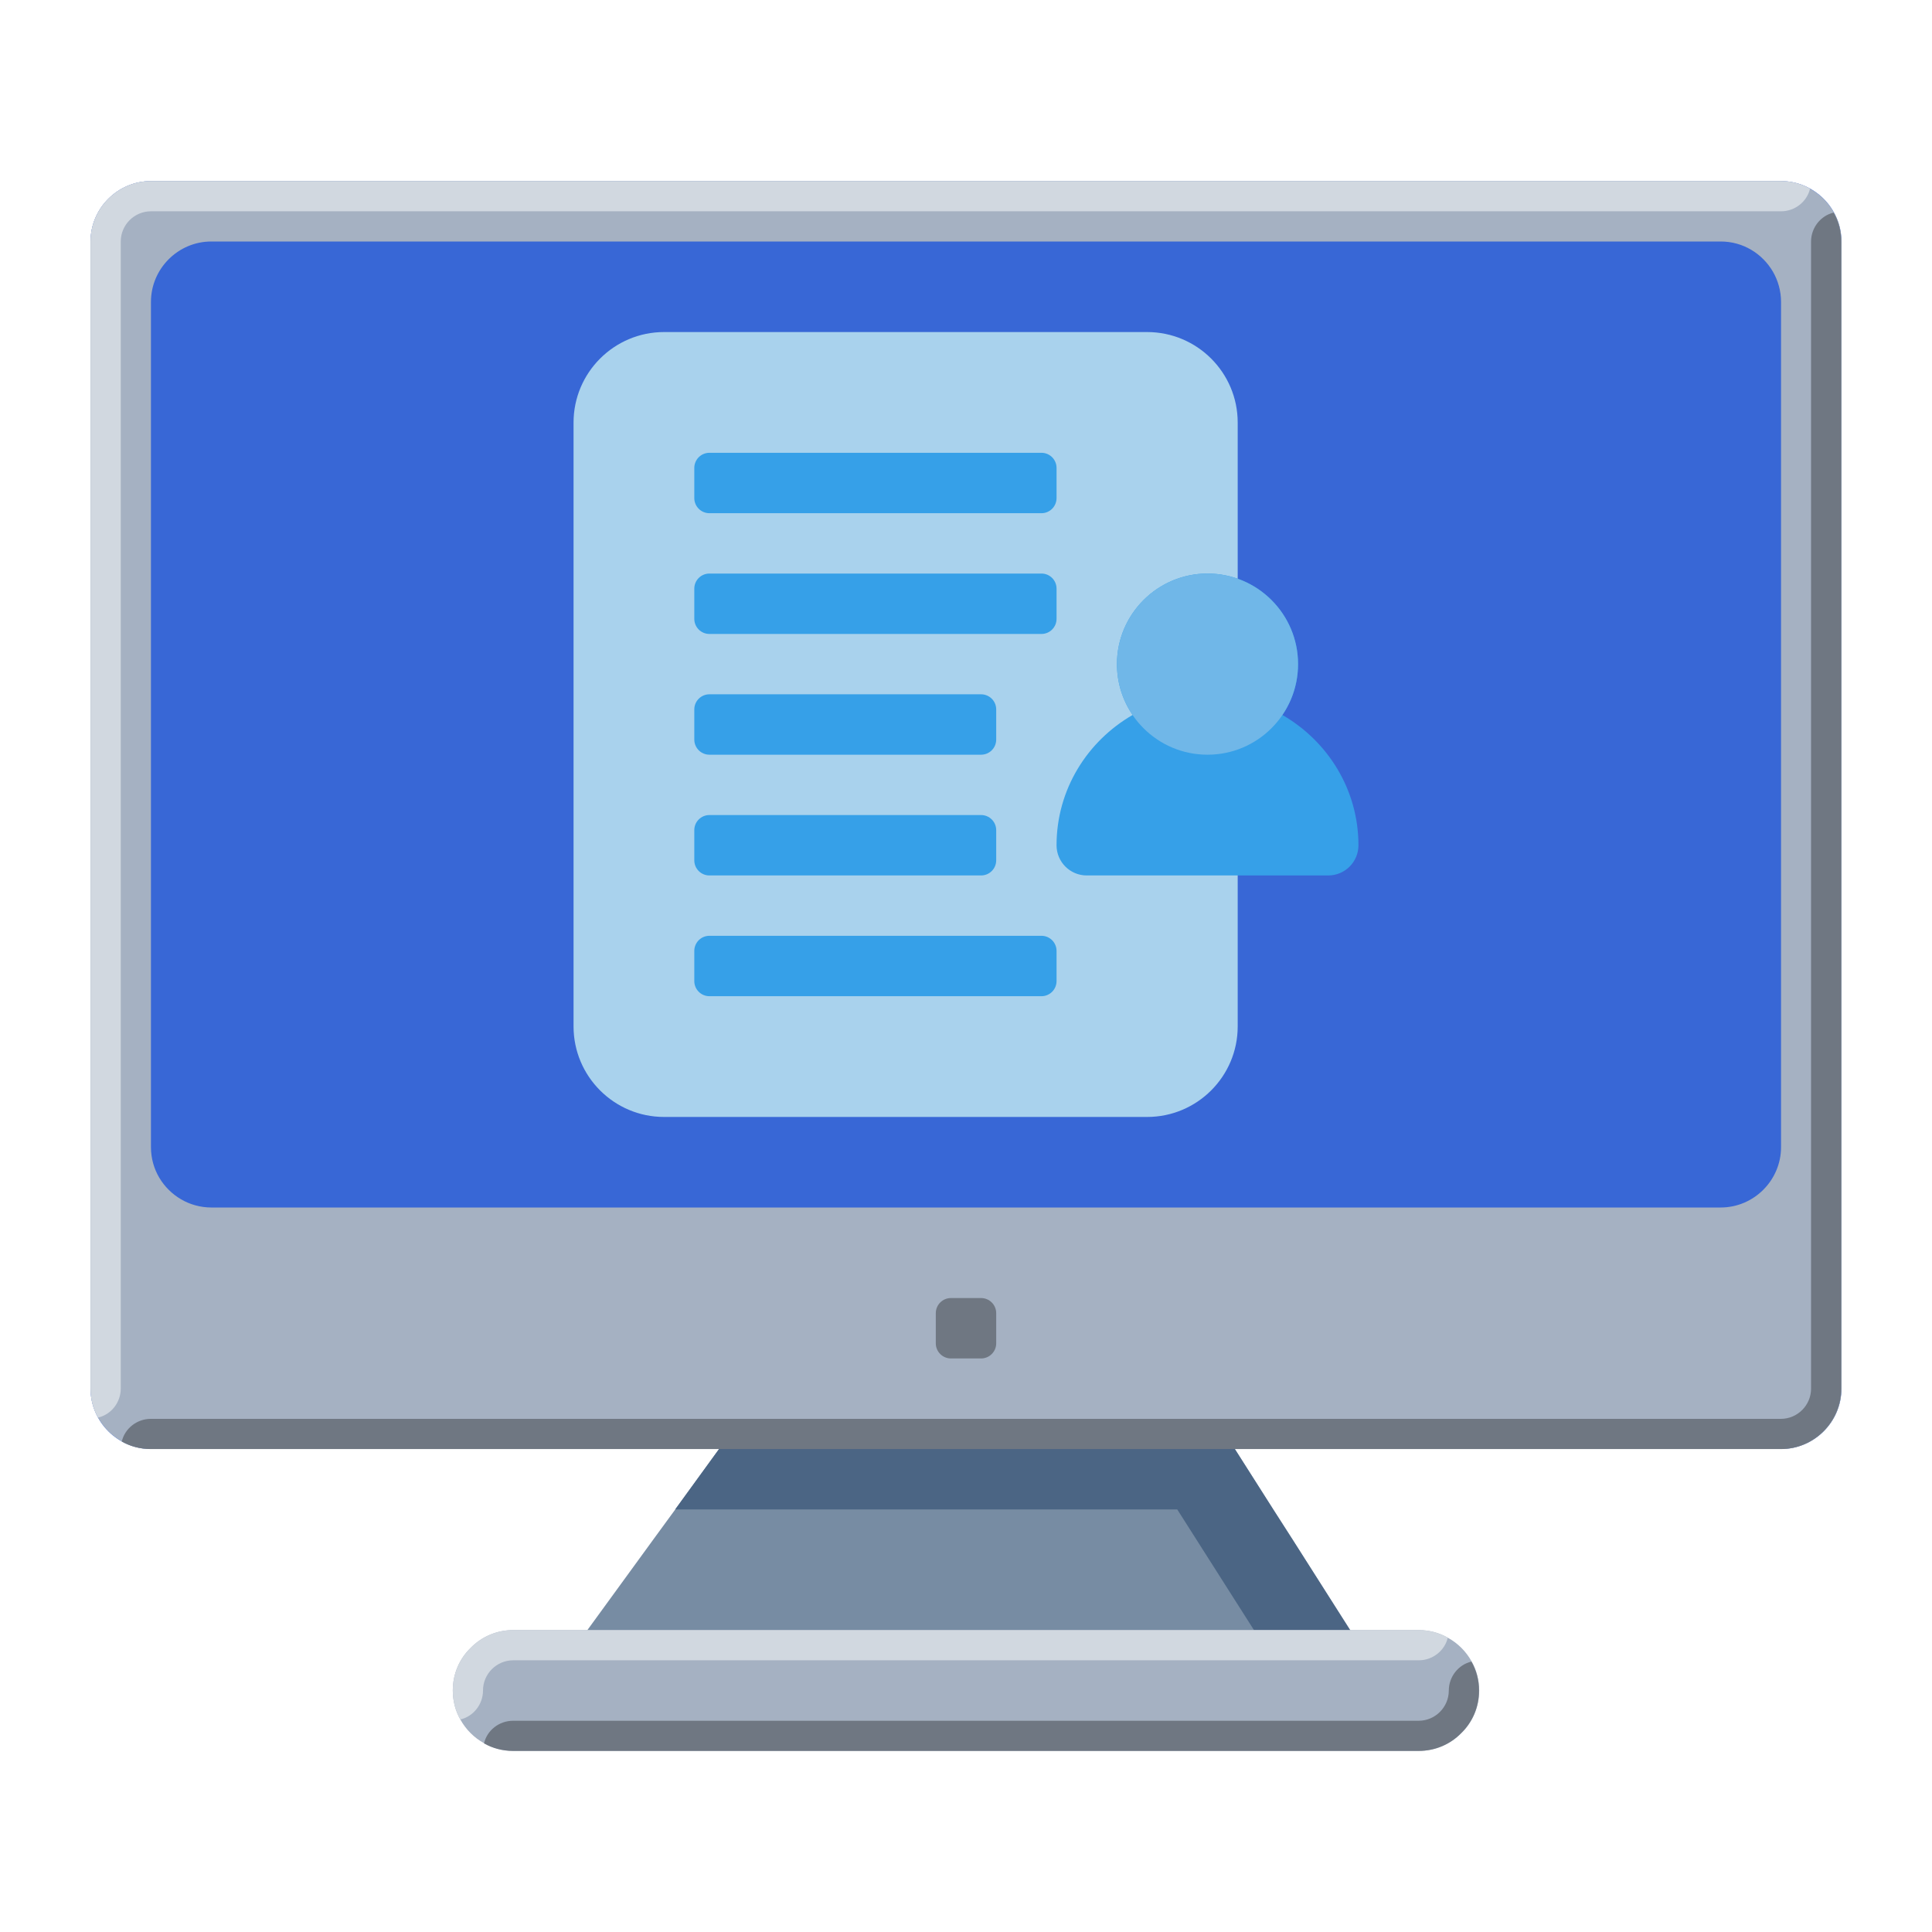
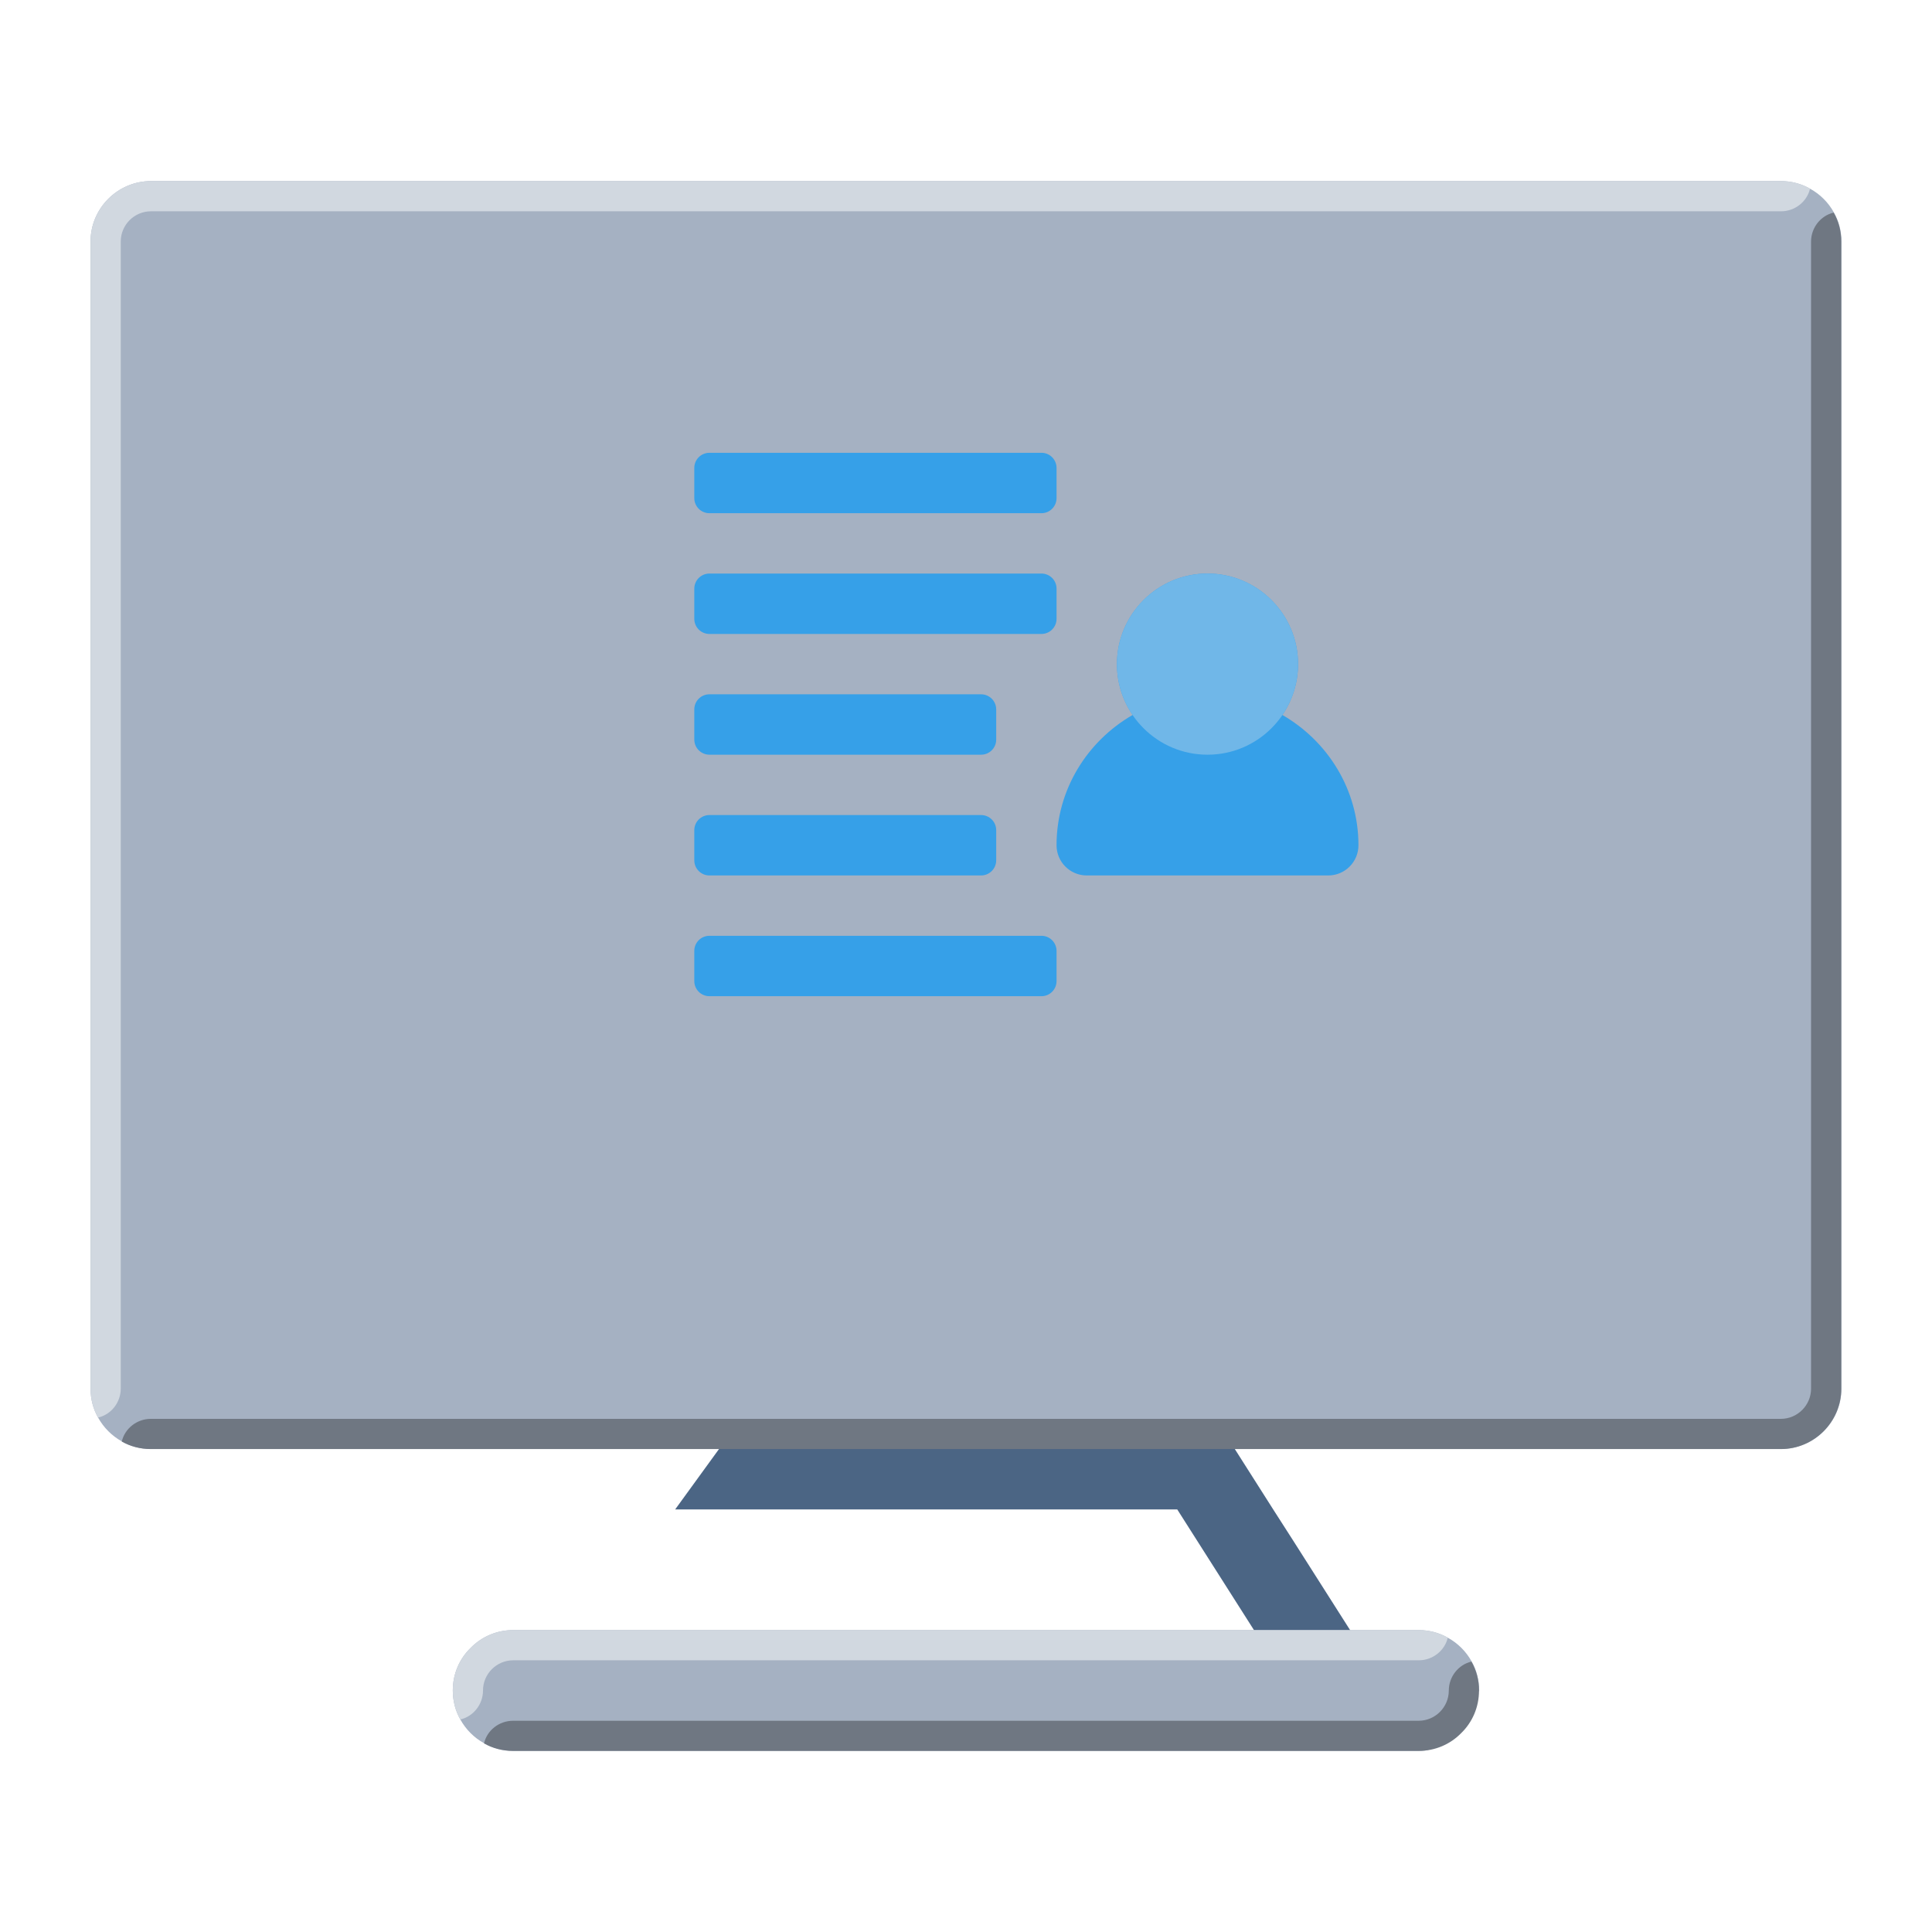
<svg xmlns="http://www.w3.org/2000/svg" width="30" height="30" viewBox="0 0 30 30" fill="none">
-   <path d="M21.562 26.25H8.438L10.144 23.906L10.486 23.438L12.188 21.094H18.281L19.772 23.438L20.072 23.906L21.562 26.25Z" fill="#778CA3" />
  <path d="M15.467 23.438H18.28L19.77 25.781L20.07 26.25H21.561L20.07 23.906L19.77 23.438L18.28 21.094H12.186L10.484 23.438H12.186H15.467Z" fill="#4B6584" />
-   <path d="M28.594 3.75V21.562C28.594 22.078 28.172 22.5 27.656 22.5H2.344C1.828 22.5 1.406 22.078 1.406 21.562V3.75C1.406 3.234 1.828 2.812 2.344 2.812H27.656C28.172 2.812 28.594 3.234 28.594 3.75Z" fill="#4B7BEC" />
  <path d="M28.594 3.75V21.562C28.594 22.078 28.172 22.5 27.656 22.5H2.344C2.18 22.5 2.025 22.458 1.894 22.383C1.739 22.298 1.608 22.167 1.523 22.012C1.448 21.881 1.406 21.727 1.406 21.562V3.75C1.406 3.234 1.828 2.812 2.344 2.812H27.656C27.82 2.812 27.975 2.855 28.106 2.93C28.261 3.014 28.392 3.145 28.477 3.3C28.552 3.431 28.594 3.586 28.594 3.75Z" fill="#A5B1C2" />
  <path d="M28.106 2.93C28.059 3.131 27.872 3.281 27.656 3.281H2.344C2.086 3.281 1.875 3.492 1.875 3.75V21.562C1.875 21.778 1.725 21.966 1.523 22.012C1.448 21.881 1.406 21.727 1.406 21.562V3.75C1.406 3.234 1.828 2.812 2.344 2.812H27.656C27.82 2.812 27.975 2.855 28.106 2.93Z" fill="#D1D8E0" />
  <path d="M28.591 3.751V21.563C28.591 22.079 28.169 22.501 27.653 22.501H2.341C2.177 22.501 2.022 22.459 1.891 22.384C1.938 22.182 2.125 22.032 2.341 22.032H27.653C27.911 22.032 28.122 21.821 28.122 21.563V3.751C28.122 3.535 28.272 3.348 28.473 3.301C28.548 3.432 28.591 3.587 28.591 3.751Z" fill="#6F7782" />
-   <path d="M27.656 4.688V17.812C27.656 18.328 27.234 18.75 26.719 18.75H3.281C3.112 18.75 2.948 18.703 2.812 18.623C2.531 18.459 2.344 18.159 2.344 17.812V4.688C2.344 4.172 2.766 3.75 3.281 3.75H26.719C27.066 3.75 27.366 3.938 27.53 4.219C27.609 4.355 27.656 4.519 27.656 4.688Z" fill="#3867D6" />
-   <path d="M22.969 26.25C22.969 26.508 22.866 26.742 22.692 26.911C22.523 27.084 22.289 27.188 22.031 27.188H7.969C7.805 27.188 7.65 27.145 7.519 27.07C7.364 26.986 7.233 26.855 7.148 26.7C7.073 26.569 7.031 26.414 7.031 26.25C7.031 25.992 7.134 25.758 7.308 25.589C7.477 25.416 7.711 25.312 7.969 25.312H22.031C22.195 25.312 22.35 25.355 22.481 25.43C22.636 25.514 22.767 25.645 22.852 25.8C22.927 25.931 22.969 26.086 22.969 26.25Z" fill="#A5B1C2" />
+   <path d="M22.969 26.25C22.523 27.084 22.289 27.188 22.031 27.188H7.969C7.805 27.188 7.65 27.145 7.519 27.07C7.364 26.986 7.233 26.855 7.148 26.7C7.073 26.569 7.031 26.414 7.031 26.25C7.031 25.992 7.134 25.758 7.308 25.589C7.477 25.416 7.711 25.312 7.969 25.312H22.031C22.195 25.312 22.35 25.355 22.481 25.43C22.636 25.514 22.767 25.645 22.852 25.8C22.927 25.931 22.969 26.086 22.969 26.25Z" fill="#A5B1C2" />
  <path d="M22.966 26.251C22.966 26.509 22.863 26.743 22.689 26.912C22.52 27.085 22.286 27.188 22.028 27.188H7.966C7.802 27.188 7.647 27.146 7.516 27.071C7.562 26.869 7.75 26.72 7.966 26.72H22.028C22.286 26.72 22.497 26.509 22.497 26.251C22.497 26.035 22.647 25.848 22.848 25.801C22.923 25.932 22.966 26.087 22.966 26.251Z" fill="#6F7782" />
  <path d="M22.481 25.43C22.434 25.631 22.247 25.781 22.031 25.781H7.969C7.711 25.781 7.5 25.992 7.5 26.25C7.5 26.466 7.35 26.653 7.148 26.7C7.073 26.569 7.031 26.414 7.031 26.25C7.031 25.992 7.134 25.758 7.308 25.589C7.477 25.416 7.711 25.312 7.969 25.312H22.031C22.195 25.312 22.35 25.355 22.481 25.43Z" fill="#D1D8E0" />
-   <path d="M14.531 20.859V20.391C14.531 20.261 14.636 20.156 14.766 20.156H15.234C15.364 20.156 15.469 20.261 15.469 20.391V20.859C15.469 20.989 15.364 21.094 15.234 21.094H14.766C14.636 21.094 14.531 20.989 14.531 20.859Z" fill="#6F7782" />
-   <path d="M17.812 17.344H10.312C9.536 17.344 8.906 16.714 8.906 15.938V6.562C8.906 5.786 9.536 5.156 10.312 5.156H17.812C18.589 5.156 19.219 5.786 19.219 6.562V15.938C19.219 16.714 18.589 17.344 17.812 17.344Z" fill="#A9D2ED" />
  <path d="M15.234 12.656H11.016C10.886 12.656 10.781 12.761 10.781 12.891V13.359C10.781 13.489 10.886 13.594 11.016 13.594H15.234C15.364 13.594 15.469 13.489 15.469 13.359V12.891C15.469 12.761 15.364 12.656 15.234 12.656ZM11.016 15.469H16.172C16.301 15.469 16.406 15.364 16.406 15.234V14.766C16.406 14.636 16.301 14.531 16.172 14.531H11.016C10.886 14.531 10.781 14.636 10.781 14.766V15.234C10.781 15.364 10.886 15.469 11.016 15.469ZM16.172 8.906H11.016C10.886 8.906 10.781 9.011 10.781 9.141V9.609C10.781 9.739 10.886 9.844 11.016 9.844H16.172C16.301 9.844 16.406 9.739 16.406 9.609V9.141C16.406 9.011 16.301 8.906 16.172 8.906ZM16.172 7.031H11.016C10.886 7.031 10.781 7.136 10.781 7.266V7.734C10.781 7.864 10.886 7.969 11.016 7.969H16.172C16.301 7.969 16.406 7.864 16.406 7.734V7.266C16.406 7.136 16.301 7.031 16.172 7.031ZM15.234 10.781H11.016C10.886 10.781 10.781 10.886 10.781 11.016V11.484C10.781 11.614 10.886 11.719 11.016 11.719H15.234C15.364 11.719 15.469 11.614 15.469 11.484V11.016C15.469 10.886 15.364 10.781 15.234 10.781ZM19.913 11.102C20.066 10.877 20.156 10.605 20.156 10.312C20.156 9.537 19.525 8.906 18.75 8.906C17.975 8.906 17.344 9.537 17.344 10.312C17.344 10.605 17.434 10.877 17.587 11.102C16.885 11.507 16.406 12.258 16.406 13.125C16.406 13.384 16.616 13.594 16.875 13.594H20.625C20.884 13.594 21.094 13.384 21.094 13.125C21.094 12.258 20.615 11.507 19.913 11.102Z" fill="#36A0E8" />
  <path d="M18.75 11.719C19.527 11.719 20.156 11.089 20.156 10.312C20.156 9.536 19.527 8.906 18.75 8.906C17.973 8.906 17.344 9.536 17.344 10.312C17.344 11.089 17.973 11.719 18.75 11.719Z" fill="#70B7E8" />
</svg>